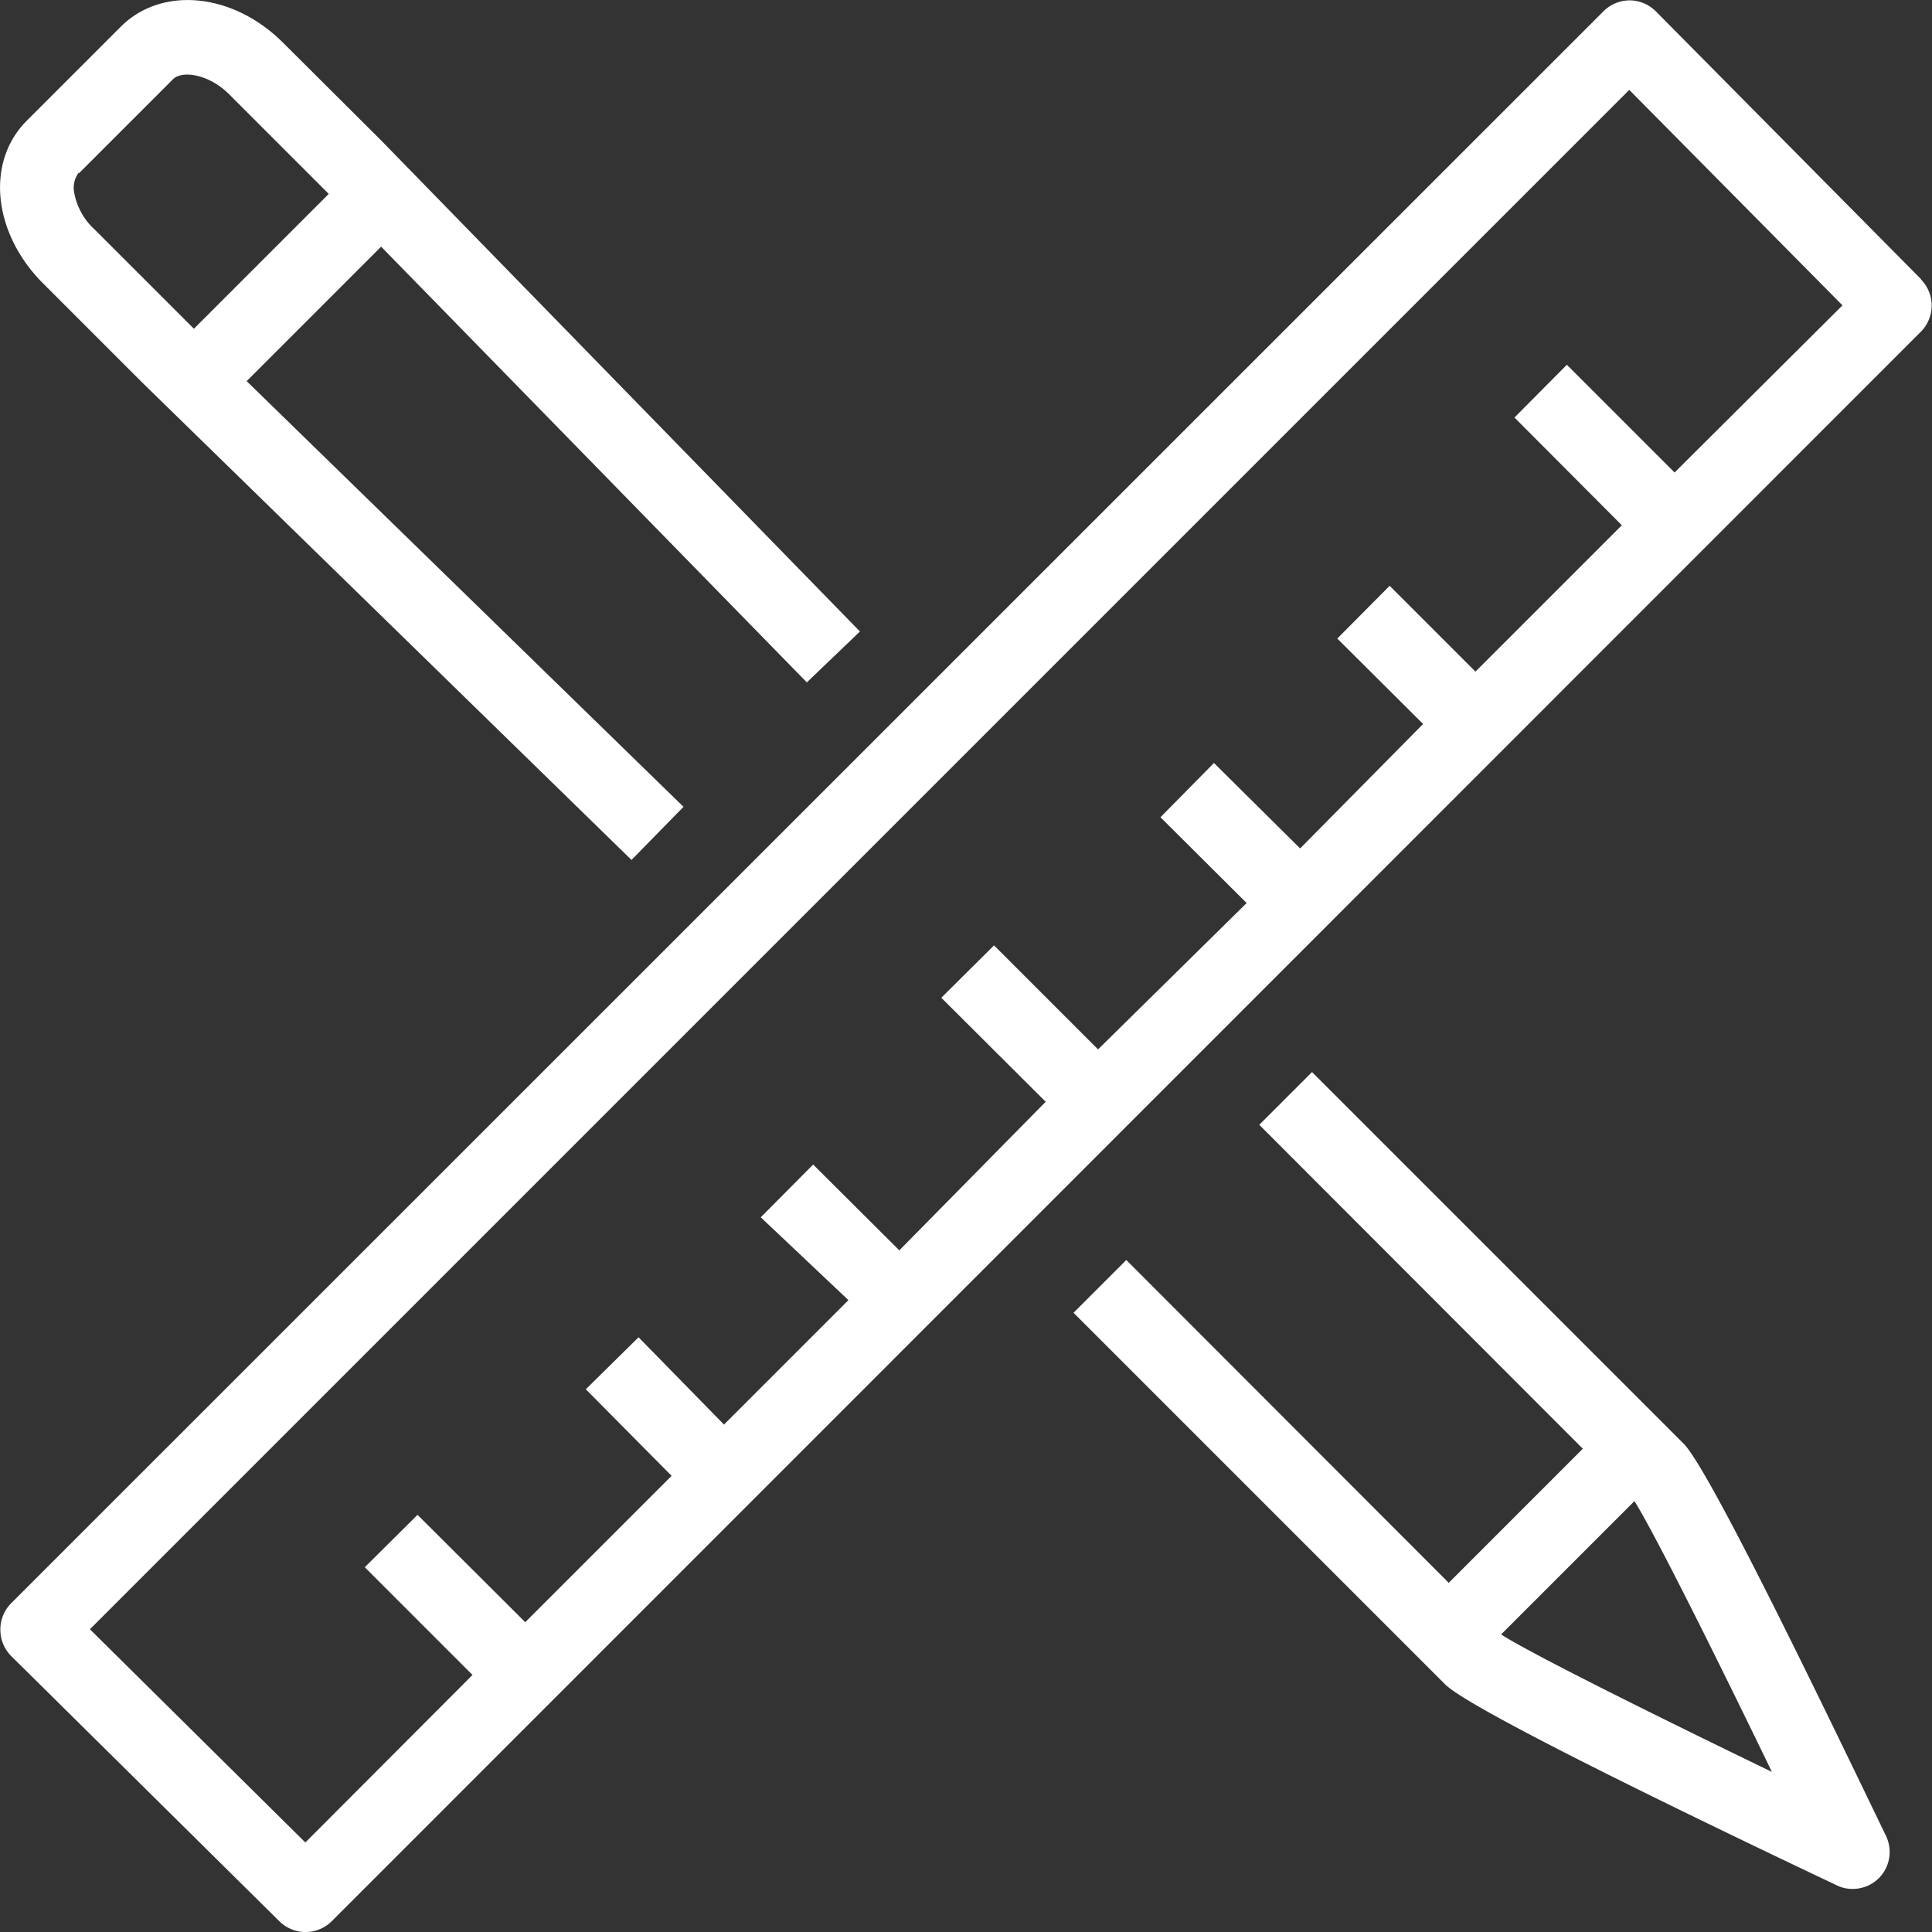
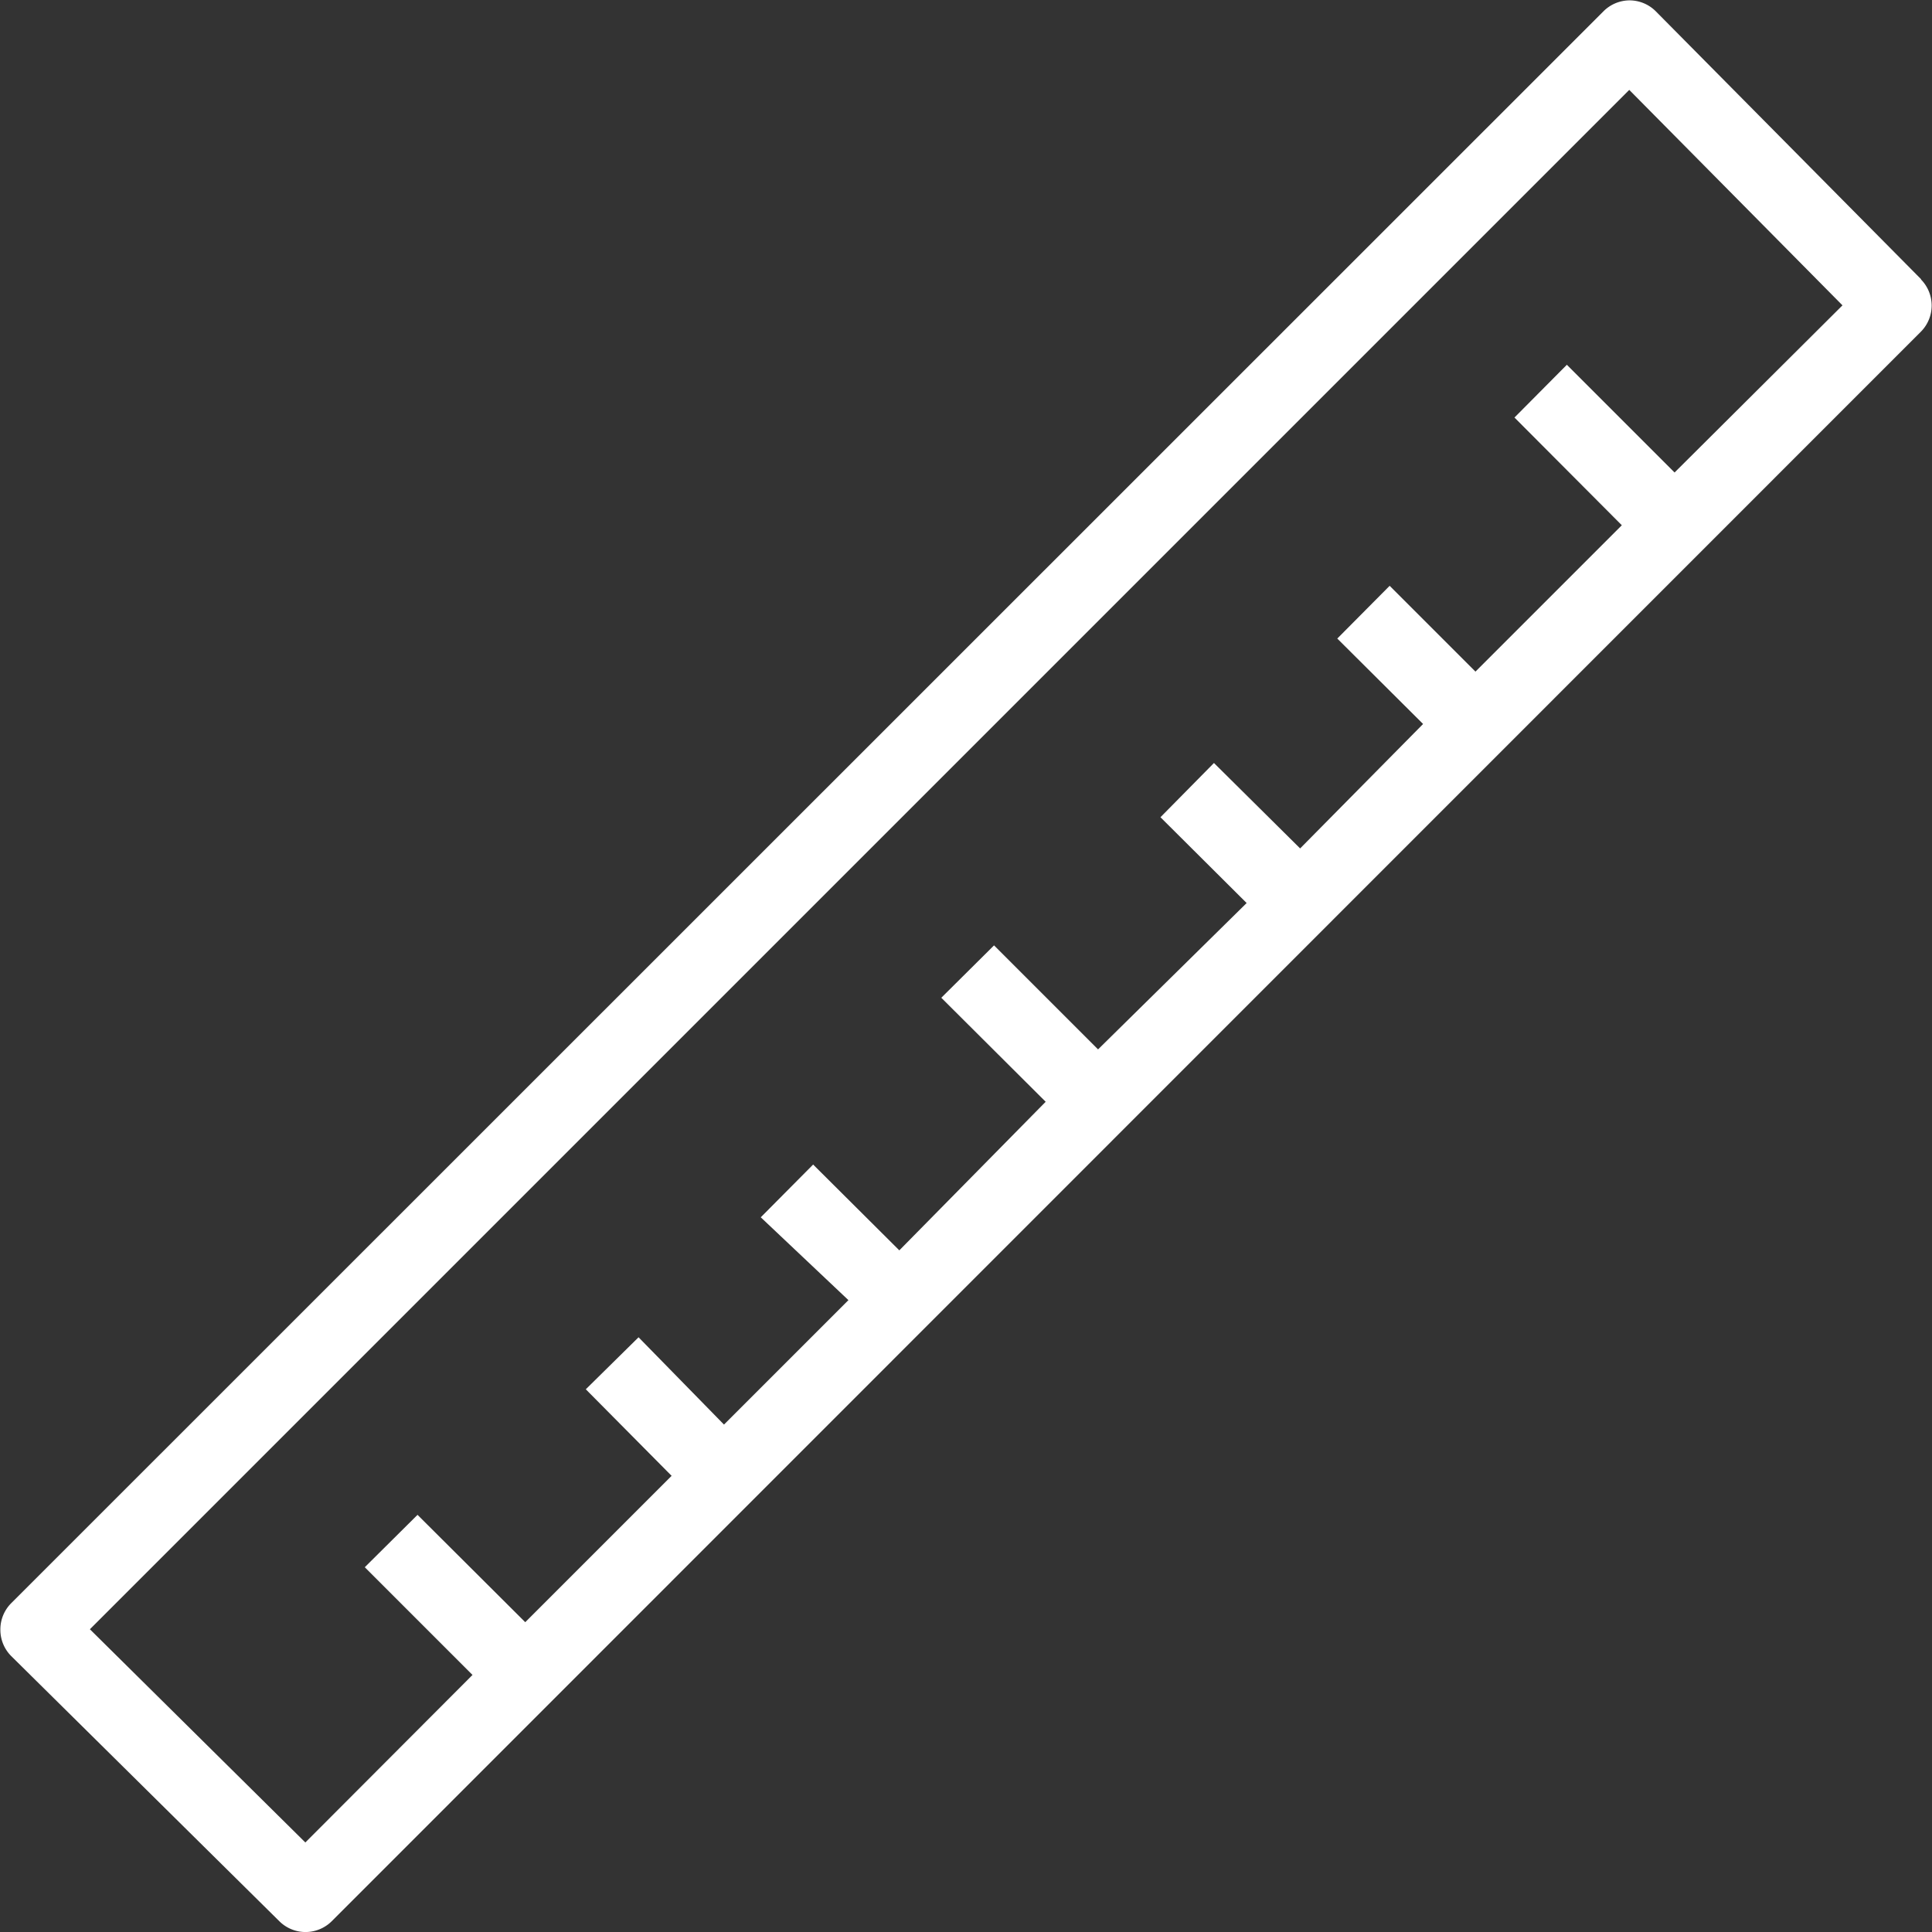
<svg xmlns="http://www.w3.org/2000/svg" preserveAspectRatio="xMidYMid slice" width="34px" height="34px" viewBox="0 0 52.01 52.01">
  <rect x="0" y="0" width="52.01" height="52.01" fill="#333333" stroke="none" />
  <defs>
    <style>.cls-1{fill:none;}.cls-2{clip-path:url(#clip-path);}.cls-3{fill:#fff;}</style>
    <clipPath id="clip-path">
      <rect class="cls-1" width="52.01" height="52.01" />
    </clipPath>
  </defs>
  <title>pencils</title>
  <g id="Layer_2" data-name="Layer 2">
    <g id="Layer_1-2" data-name="Layer 1">
      <g class="cls-2">
        <path class="cls-3" d="M51.72,7.52,44.57.3a1,1,0,0,0-.7-.29h0a1,1,0,0,0-.7.29L.3,43.16a1,1,0,0,0-.29.71,1,1,0,0,0,.29.71l7.22,7.14a1,1,0,0,0,1.41,0L51.71,8.93a1,1,0,0,0,0-1.41m-6.63,5.2-2.9-2.9-1.41,1.42,2.89,2.9-3.94,3.94-2.31-2.31L36,17.19l2.31,2.3L35,22.84l-2.32-2.3L31.24,22l2.32,2.31-4,3.94-2.8-2.8-1.42,1.41,2.81,2.8-3.94,4-2.32-2.31-1.41,1.42L22.84,35l-3.35,3.35L17.19,36,15.77,37.4l2.31,2.33-3.94,3.94-2.9-2.89L9.82,42.19l2.9,2.9L8.22,49.6l-5.8-5.74L43.86,2.42l5.74,5.8Z" />
-         <path class="cls-3" d="M45.32,38.86l-10-10-1.42,1.42L42.61,39,39,42.61l-8.68-8.69-1.42,1.42,10,10c.67.68,6.89,3.68,10.54,5.41a.94.94,0,0,0,.43.1,1,1,0,0,0,.71-.29,1,1,0,0,0,.19-1.14C49,45.75,46,39.53,45.32,38.86M40.41,44,44,40.41c.52.83,2.08,3.94,3.7,7.29-3.39-1.64-6.53-3.21-7.29-3.7" />
-         <path class="cls-3" d="M3.8,10.27h0L17,23.15l1.4-1.43L6.64,10.26l3.62-3.62L21.72,18.37,23.15,17,10.27,3.79h0L7.61,1.14C6.26-.2,4.35-.38,3.25.72L.72,3.25c-1.1,1.1-.92,3,.42,4.36ZM2.13,4.66,4.66,2.13c.26-.25,1-.12,1.53.43L8.85,5.22,5.22,8.85,2.56,6.19A1.78,1.78,0,0,1,2,5.2a.68.68,0,0,1,.11-.54" />
      </g>
    </g>
  </g>
</svg>